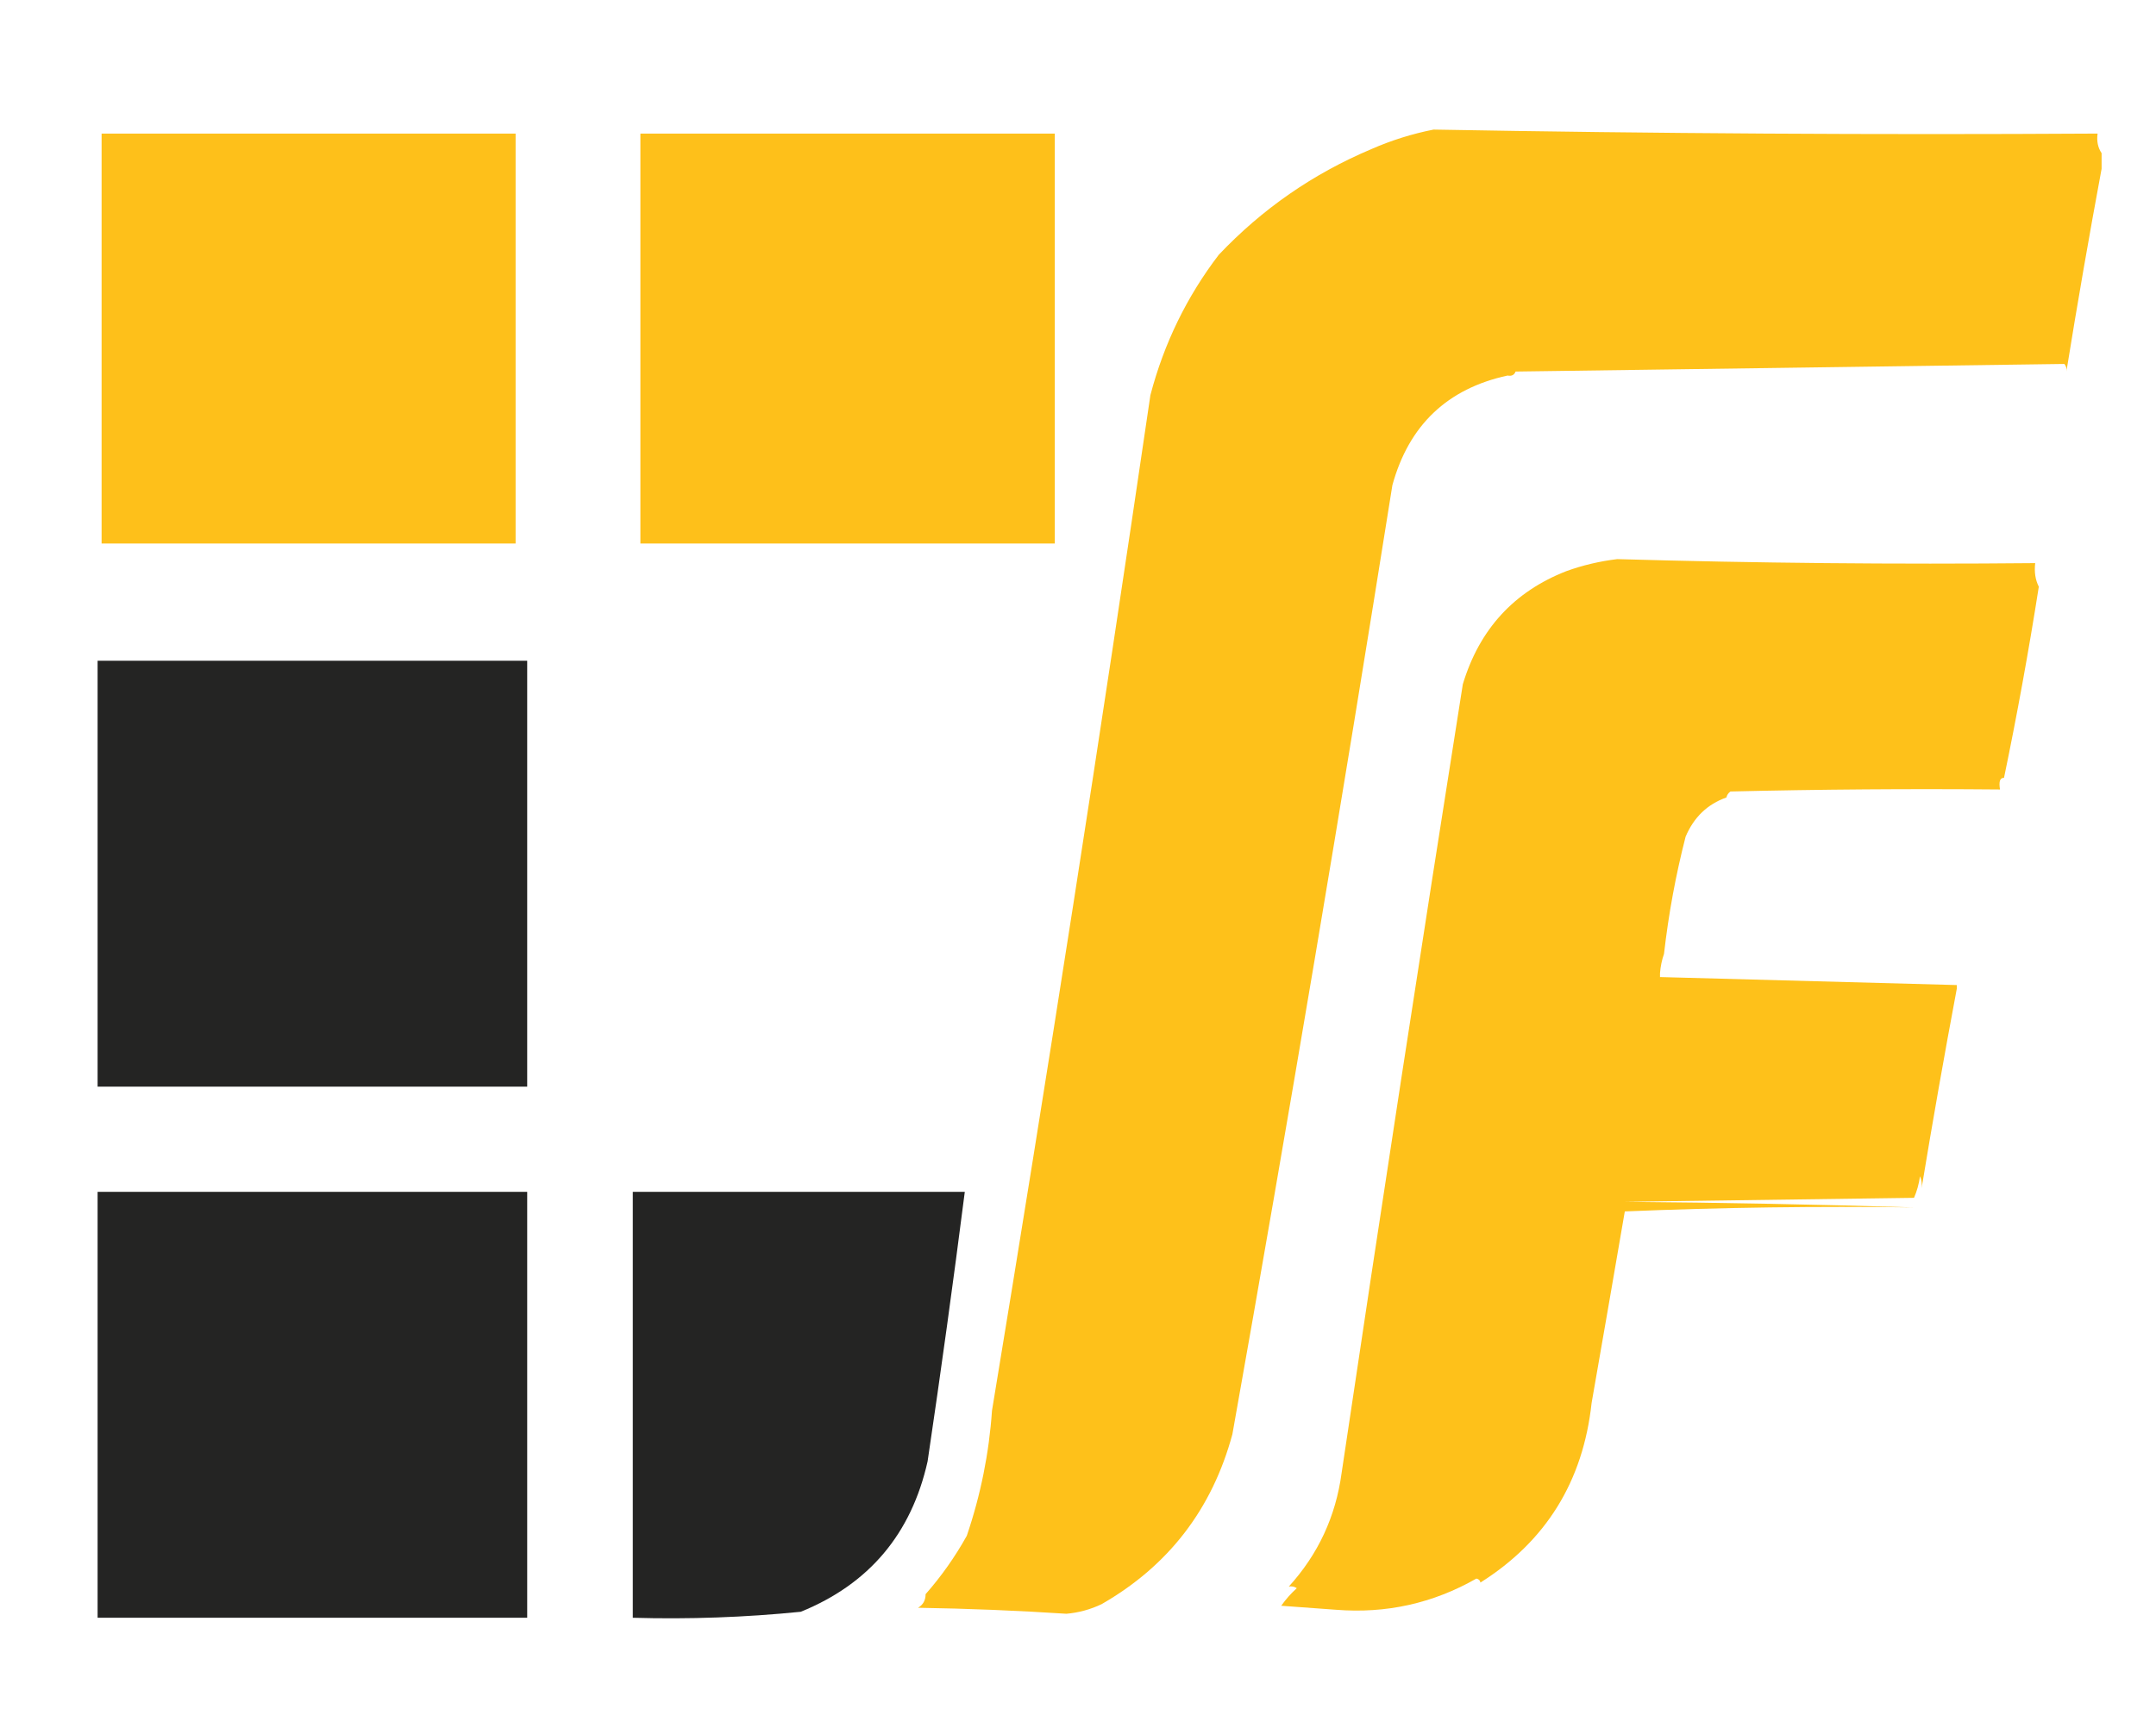
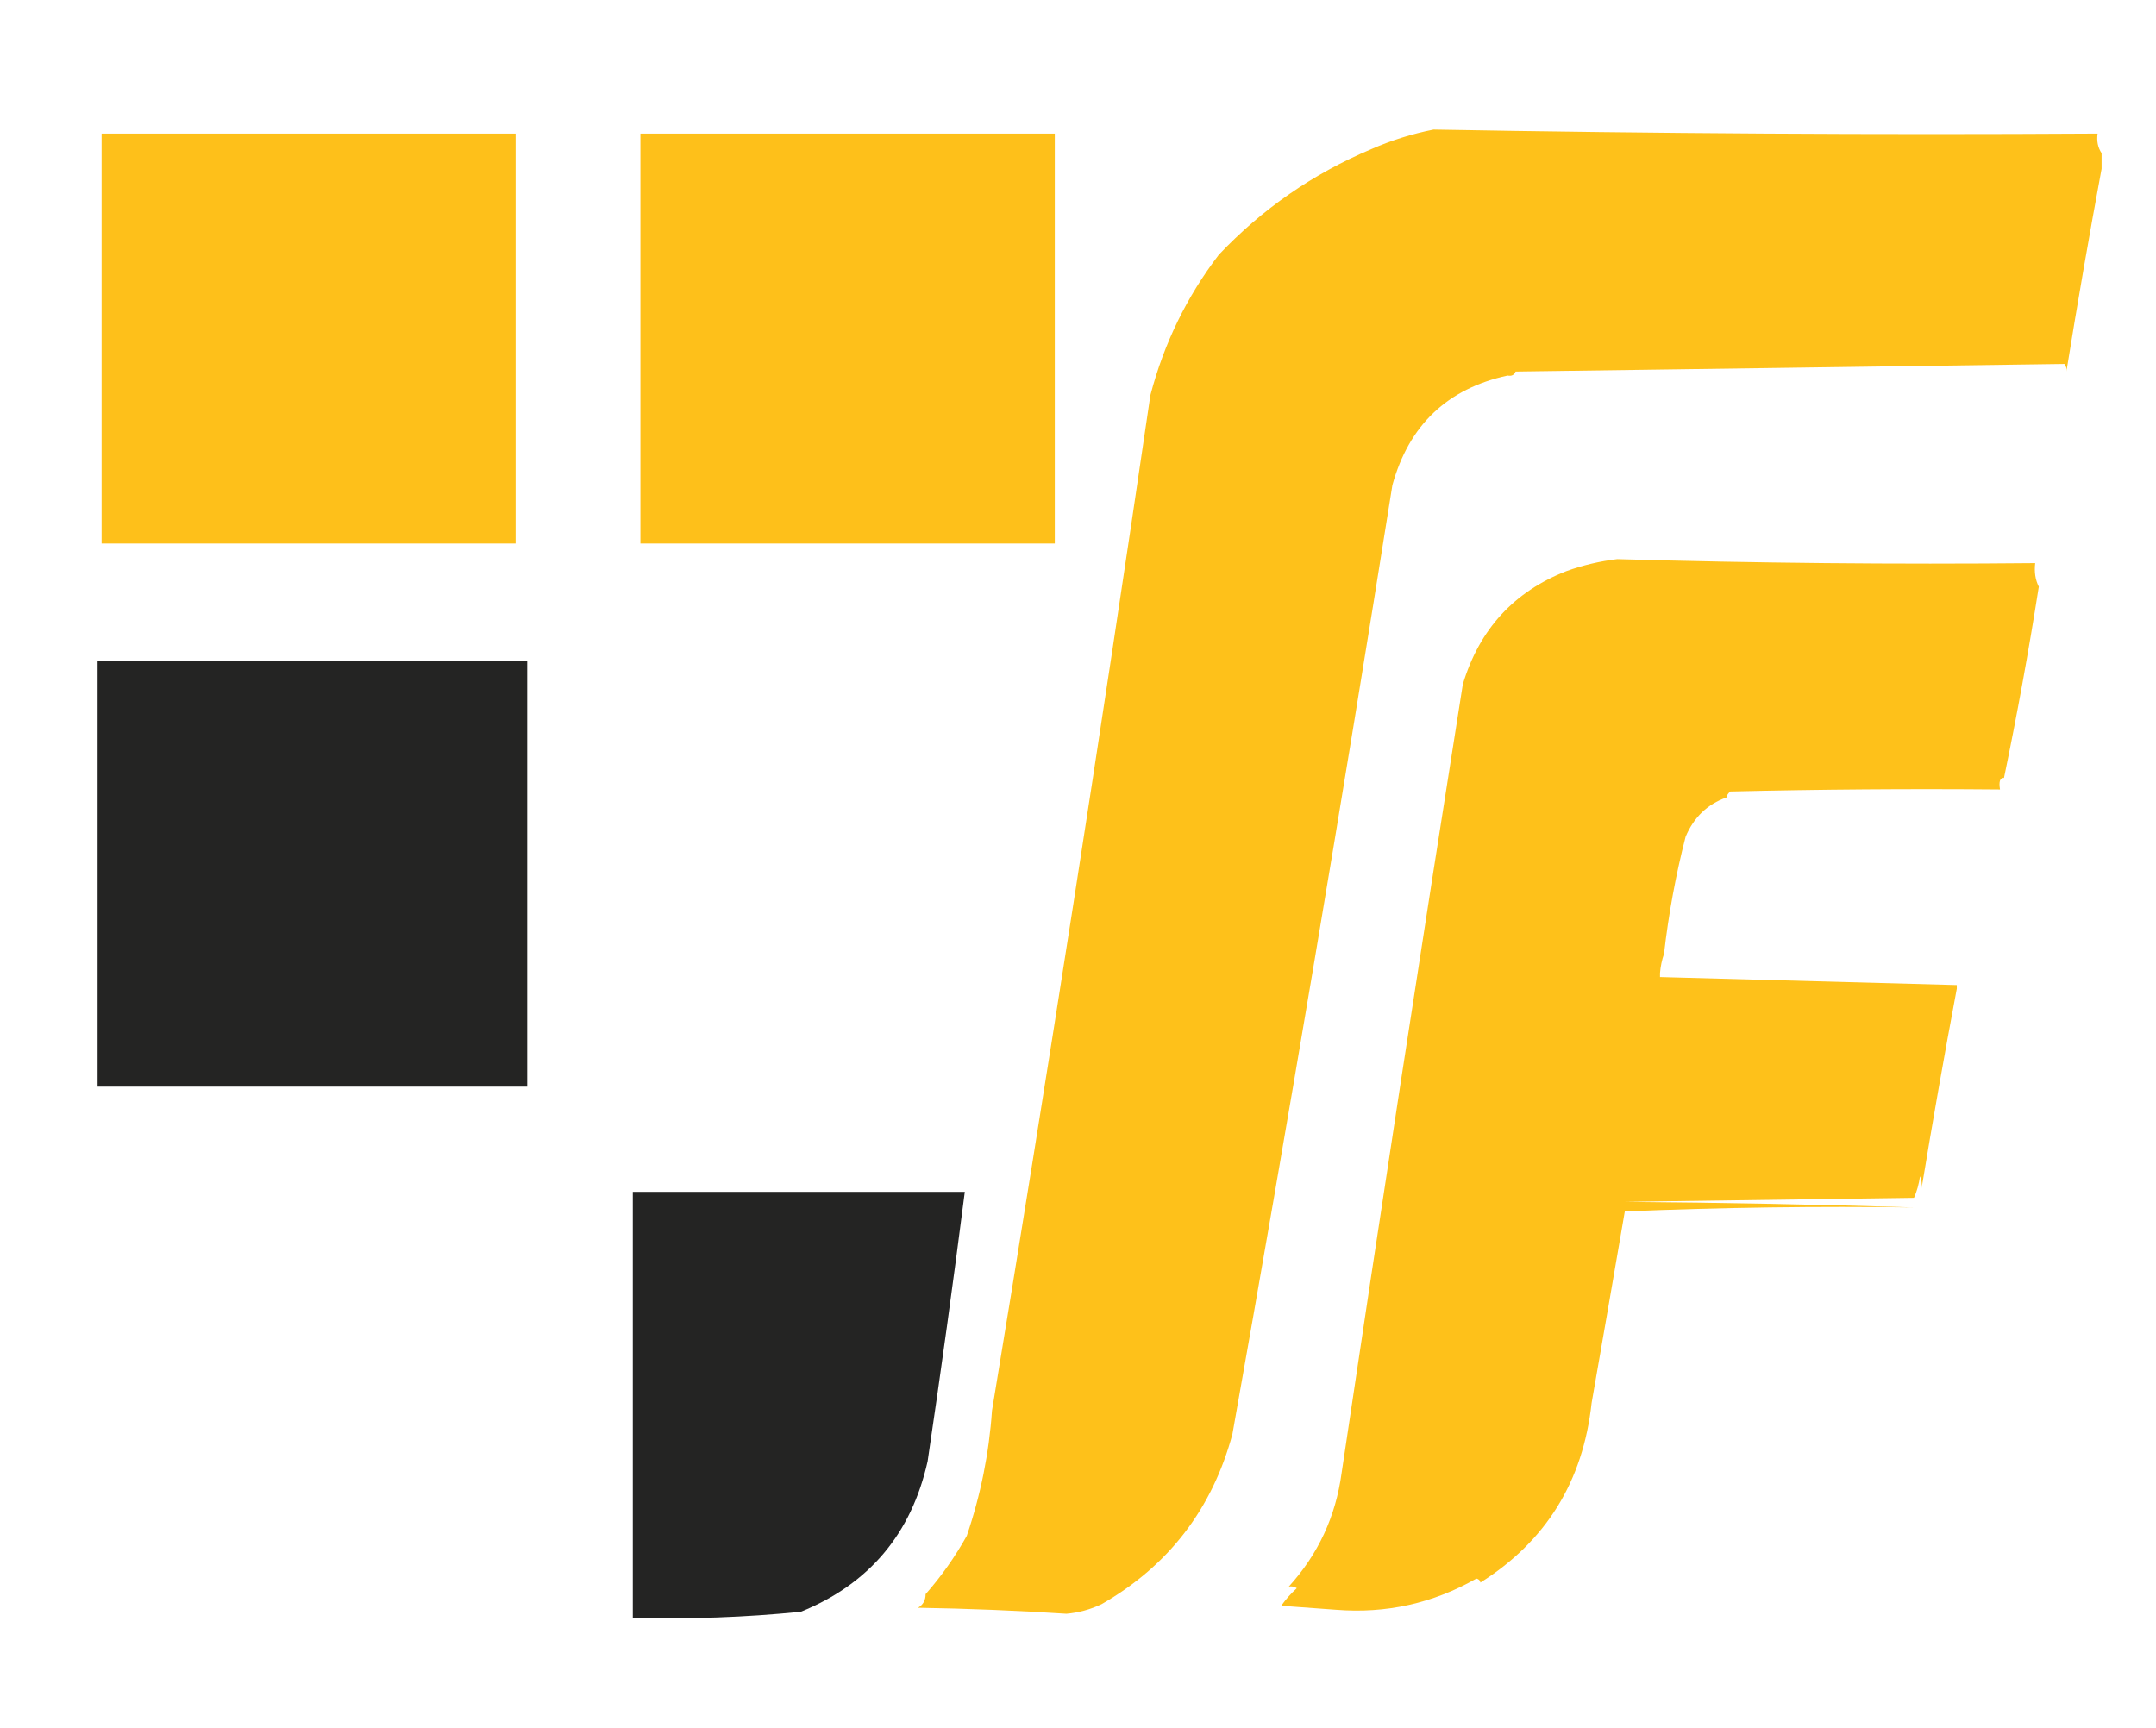
<svg xmlns="http://www.w3.org/2000/svg" version="1.2" viewBox="0 0 539 432" width="539" height="432">
  <style>
		.s0 { fill: #fec01a }
		.s1 { fill: #fec11a }
		.s2 { fill: #242423 }
	</style>
  <path fill-rule="evenodd" class="s0" d="m263.7 33.4q0 51.2 0 102.5-46.9 0-93.8 0-4.9 0-9.8 0 0-51.3 0-102.5 51.8 0 103.6 0z" />
-   <path fill-rule="evenodd" class="s0" d="m128.9 33.4q0 51.2 0 102.5-46.9 0-93.8 0-4.8 0-9.7 0 0-51.3 0-102.5 51.7 0 103.5 0z" />
+   <path fill-rule="evenodd" class="s0" d="m128.9 33.4q0 51.2 0 102.5-46.9 0-93.8 0-4.8 0-9.7 0 0-51.3 0-102.5 51.7 0 103.5 0" />
  <path fill-rule="evenodd" class="s1" d="m358.4 32.4q82.7 1.5 166 1-0.4 2.8 1 4.9 0 1.9 0 3.9-4.7 25.3-8.8 50.7 0.2-1-0.5-1.9-70.5 1-137.2 1.9-0.5 1.3-2 1-22.6 4.9-28.8 27.4-18.9 118.8-40 237.3-7.6 28.1-32.7 42.5-4.2 2-8.8 2.4-18.3-1.2-37.1-1.5 1.9-1.1 1.9-3.4 5.9-6.7 10.3-14.6 5.2-15.3 6.3-31.3 20.9-126.5 39.6-253.9 5.1-19.4 17.1-35.1 16.3-17.2 38.1-26.4 7.5-3.3 15.6-4.9z" />
  <path fill-rule="evenodd" class="s1" d="m404.3 139.8q51.9 1.5 104.5 1-0.4 3.3 0.9 5.9-3.8 24.2-8.7 47.8-1.5-0.1-1 2.9-33.7-0.3-67.4 0.5-0.8 0.6-1 1.5-7.1 2.5-10.2 9.8-3.7 14.4-5.4 29.3-0.8 2.3-1 4.8 0 0.5 0 1 37 1 74.2 2 0 0.5 0 0.9-4.7 25-8.8 49.9 0.2-1.6-0.4-3-0.4 2.9-1.5 5.4-36.1 0.5-72.3 1 36.5 0.3 72.3 1.4-36.1-0.5-72.3 1-4.1 23.9-8.3 47.9-3.2 29.4-27.8 44.9-0.1-0.8-1-1-16.3 9.3-35.1 7.8-6.9-0.5-13.7-1 1.7-2.4 3.9-4.4-0.9-0.6-2-0.4 11-12.1 13.2-28.4 14.7-98.7 30.3-197.2 6.2-20.6 25.9-28.3 6.1-2.2 12.7-3z" />
  <path fill-rule="evenodd" class="s2" d="m24.4 165.2q53.7 0 107.4 0 0 53.2 0 106.5-53.7 0-107.4 0 0-53.3 0-106.5z" />
-   <path fill-rule="evenodd" class="s2" d="m24.4 298q53.7 0 107.4 0 0 53.3 0 106.5-53.7 0-107.4 0 0-53.3 0-106.5z" />
  <path fill-rule="evenodd" class="s2" d="m158.2 298q41.5 0 83 0-4.3 33.7-9.3 67.4-6.1 27.2-31.7 37.6-20.9 2.1-42 1.5 0-53.3 0-106.5z" />
</svg>